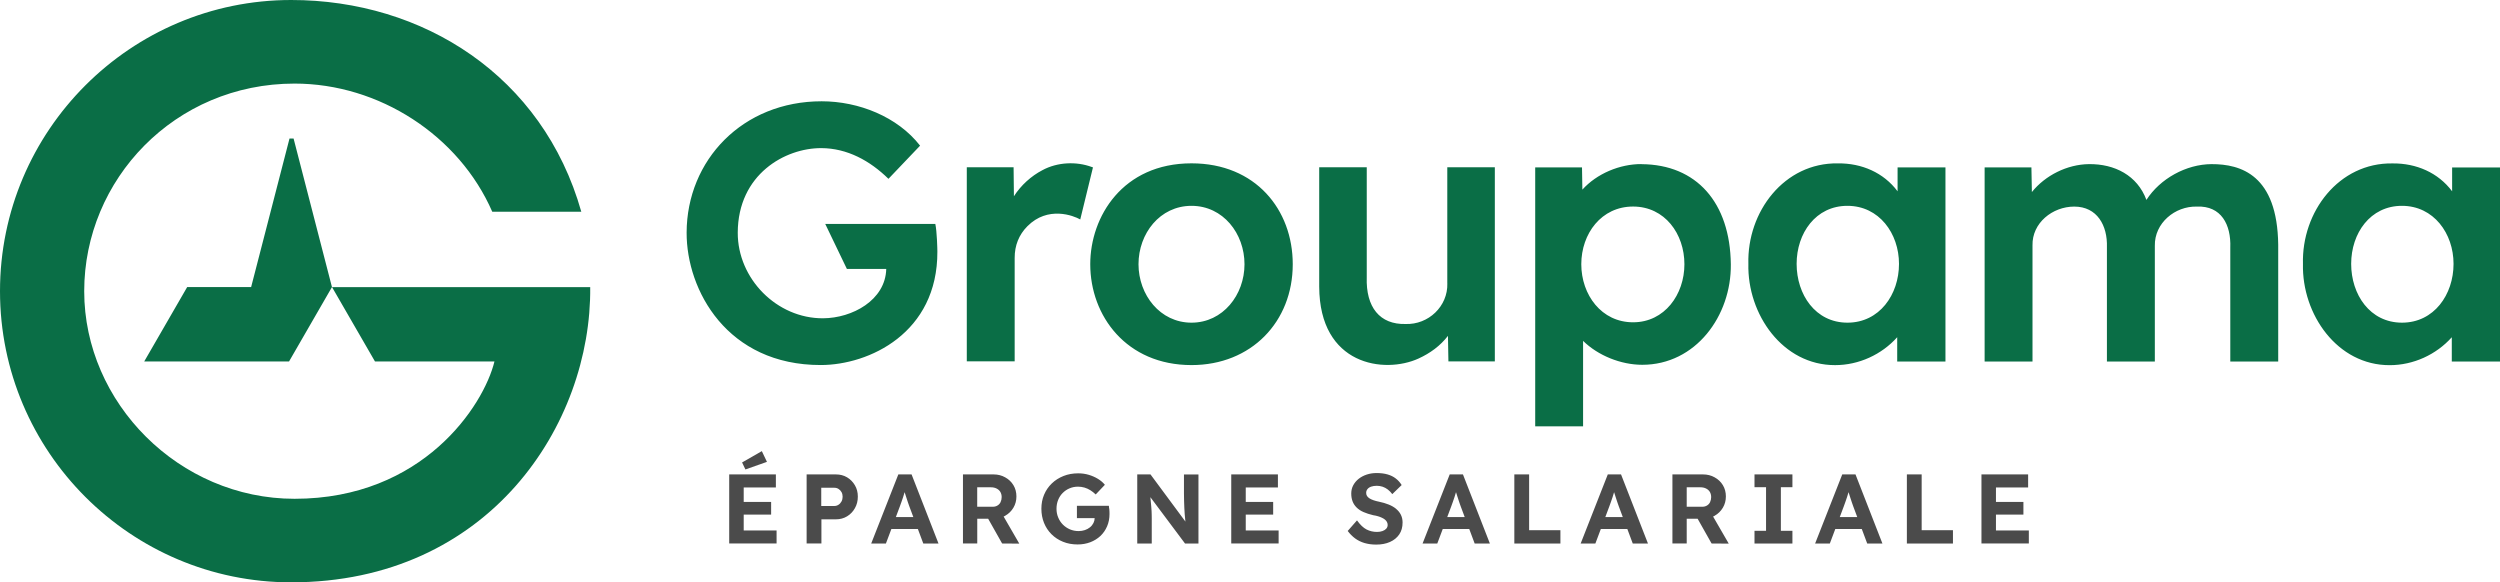
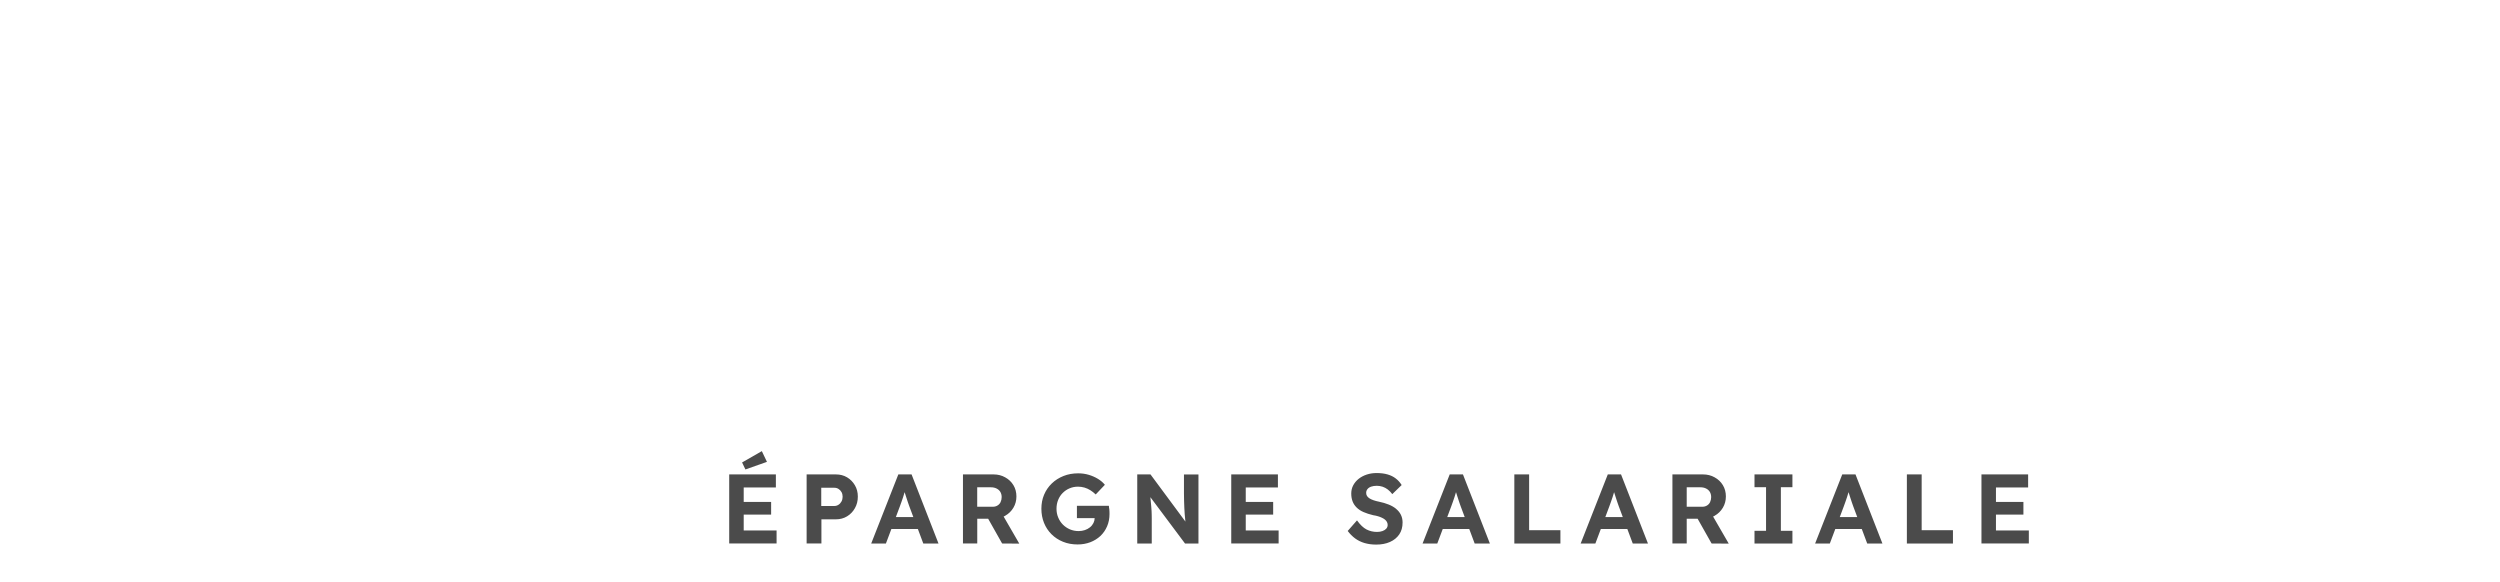
<svg xmlns="http://www.w3.org/2000/svg" id="a" width="600" height="139.75" viewBox="0 0 600 139.75">
  <defs>
    <style>.b{fill:#0a6e46;}.c{fill:#4b4b4b;}</style>
  </defs>
  <path class="c" d="M178.49,123.5h6.58v-3.03h-6.58v-3.48h7.72v-3.13h-11.2v16.58h11.37v-3.12h-7.89v-3.81ZM184.07,110.85l-1.23-2.58-4.74,2.72.8,1.68,5.16-1.82ZM203.3,114.56h0c-.79-.47-1.68-.7-2.68-.7h-7.03v16.58h3.55v-5.8h3.48c.99,0,1.89-.24,2.68-.72s1.42-1.13,1.88-1.96c.47-.82.7-1.74.7-2.77s-.23-1.92-.7-2.72c-.47-.8-1.09-1.44-1.88-1.91ZM201.96,120.35c-.18.33-.42.6-.72.79-.3.2-.64.3-1.02.3h-3.12v-4.38h3.12c.38,0,.72.09,1.02.28.3.19.54.44.72.76s.27.69.27,1.11-.09.8-.27,1.14ZM215.6,113.86h0l-6.51,16.58h3.53l1.31-3.48h6.36l1.3,3.48h3.65l-6.46-16.58h-3.18ZM215,124.11l.95-2.53c.13-.36.26-.73.4-1.11.14-.38.28-.77.4-1.17.13-.4.25-.79.36-1.18.12.37.24.76.37,1.16.14.44.28.86.41,1.25s.25.72.34.97l.97,2.6h-4.22ZM241.24,123.78h0c.84-.47,1.49-1.11,1.98-1.93.48-.81.72-1.72.72-2.71s-.24-1.91-.72-2.7c-.48-.79-1.14-1.42-1.98-1.88-.84-.47-1.77-.7-2.79-.7h-7.34v16.58h3.43v-5.94h2.62l3.35,5.94,4.12.03-3.76-6.5c.13-.06.25-.11.38-.18ZM240.15,120.49c-.17.36-.42.63-.75.83-.32.2-.7.3-1.13.3h-3.74v-4.67h0s3.29,0,3.29,0c.52,0,.98.1,1.37.3.39.2.69.47.9.82.2.35.31.76.31,1.23,0,.44-.09.84-.26,1.2ZM266.19,122.03h0c-.03-.25-.04-.46-.06-.63h-7.67v2.96h4.26c-.01.41-.11.8-.29,1.16-.2.39-.47.74-.83,1.03s-.77.52-1.23.67-.97.24-1.5.24c-.74,0-1.44-.14-2.08-.41-.65-.28-1.21-.66-1.69-1.14s-.86-1.05-1.13-1.71c-.28-.66-.41-1.35-.41-2.1s.13-1.46.39-2.11c.26-.65.63-1.21,1.1-1.68s1.02-.85,1.65-1.11c.62-.27,1.3-.4,2.05-.4.52,0,1.03.08,1.53.22.5.15.97.36,1.41.64.44.28.87.61,1.28,1.01l2.2-2.32c-.44-.54-.99-1.01-1.66-1.42s-1.4-.73-2.2-.97-1.65-.36-2.54-.36c-1.28,0-2.46.21-3.53.64-1.08.43-2.01,1.02-2.81,1.79-.8.77-1.41,1.66-1.85,2.7-.44,1.03-.65,2.16-.65,3.37s.21,2.35.63,3.39c.42,1.04,1.02,1.95,1.79,2.72.77.77,1.69,1.38,2.76,1.81,1.07.44,2.24.65,3.52.65,1.09,0,2.1-.18,3.03-.53.93-.36,1.74-.86,2.43-1.5.69-.65,1.22-1.42,1.61-2.32.39-.9.58-1.89.58-2.96,0-.14,0-.33-.01-.58,0-.25-.03-.5-.05-.75ZM284.15,118.38h0c0,.68,0,1.31.03,1.89.02.58.03,1.12.06,1.63.03.51.06,1.01.09,1.49.04.48.08.96.13,1.42.01.12.03.25.04.37l-8.38-11.32h-3.18v16.58h3.48v-5.97c0-.32,0-.62-.01-.9,0-.28-.02-.58-.03-.9s-.04-.69-.08-1.11c-.04-.43-.09-.93-.14-1.5-.02-.23-.05-.48-.07-.74l8.32,11.13h3.22v-16.58h-3.48v4.52ZM298.98,123.5h6.58v-3.03h-6.58v-3.48h7.72v-3.13h-11.2v16.58h11.37v-3.12h-7.89v-3.81ZM335.07,122.12h0c-.5-.41-1.09-.75-1.79-1.03-.69-.28-1.48-.51-2.35-.69-.46-.09-.88-.2-1.25-.33s-.7-.27-.97-.44c-.27-.17-.47-.36-.62-.58-.14-.22-.21-.47-.21-.76,0-.35.11-.65.32-.91.21-.26.51-.46.89-.59s.83-.2,1.35-.2c.47,0,.94.08,1.38.22.45.15.87.38,1.25.67.39.3.75.67,1.08,1.11l2.25-2.18c-.38-.62-.85-1.14-1.41-1.57-.56-.44-1.22-.76-1.98-.98s-1.64-.33-2.65-.33c-.82,0-1.6.12-2.33.36s-1.38.58-1.94,1.02c-.56.44-1,.97-1.32,1.57s-.47,1.27-.47,1.98.11,1.32.32,1.87c.21.55.54,1.05.98,1.48.44.44.99.8,1.66,1.09.66.29,1.44.54,2.32.75.41.06.79.14,1.14.25.35.1.66.22.95.36s.53.28.73.45.36.36.47.57.17.44.17.7c0,.35-.11.64-.33.89s-.52.44-.91.58c-.39.14-.83.21-1.31.21-.9,0-1.73-.19-2.5-.58-.77-.39-1.54-1.12-2.31-2.19l-2.23,2.54c.52.69,1.11,1.29,1.77,1.78.66.49,1.41.86,2.25,1.11.85.25,1.78.38,2.81.38,1.26,0,2.37-.21,3.31-.63.95-.42,1.69-1.02,2.23-1.81.54-.79.8-1.74.8-2.87,0-.68-.14-1.29-.4-1.83-.27-.55-.65-1.02-1.15-1.42ZM347.93,113.86h0l-6.51,16.58h3.53l1.31-3.48h6.36l1.3,3.48h3.65l-6.46-16.58h-3.18ZM347.33,124.11l.95-2.53c.13-.36.26-.73.4-1.11.14-.38.28-.77.4-1.17.13-.4.25-.79.36-1.18.12.37.24.76.37,1.16.14.44.28.86.41,1.25s.25.72.34.97l.97,2.6h-4.22ZM366.99,113.86h-3.55v16.58h11.06v-3.2h-7.51v-13.38ZM385.87,113.86h0l-6.51,16.58h3.53l1.31-3.48h6.36l1.3,3.48h3.65l-6.46-16.58h-3.18ZM385.27,124.11l.95-2.53c.13-.36.26-.73.4-1.11.14-.38.28-.77.4-1.17.13-.4.25-.79.36-1.18.12.37.24.76.37,1.16.14.44.28.86.41,1.25s.25.72.34.97l.97,2.6h-4.22ZM411.51,123.78h0c.84-.47,1.49-1.11,1.98-1.93.48-.81.72-1.72.72-2.71s-.24-1.91-.72-2.7c-.48-.79-1.14-1.42-1.98-1.88-.84-.47-1.77-.7-2.79-.7h-7.34v16.58h3.43v-5.94h2.62l3.35,5.94,4.12.03-3.76-6.5c.13-.06.25-.11.38-.18ZM410.43,120.49c-.17.36-.42.63-.75.83-.32.2-.7.3-1.13.3h-3.74v-4.67h0s3.29,0,3.29,0c.52,0,.98.1,1.37.3.39.2.69.47.9.82.2.35.31.76.31,1.23,0,.44-.09.84-.26,1.2ZM421.08,116.92h2.77v10.47h-2.77v3.05h9.1v-3.05h-2.77v-10.47h2.77v-3.06h-9.1v3.06ZM442.14,113.86h0l-6.51,16.58h3.53l1.31-3.48h6.36l1.3,3.48h3.65l-6.46-16.58h-3.18ZM441.54,124.11l.95-2.53c.13-.36.26-.73.4-1.11.14-.38.28-.77.4-1.17.13-.4.25-.79.36-1.18.12.37.24.76.37,1.16.14.44.28.86.41,1.25s.25.72.34.97l.97,2.6h-4.22ZM461.2,113.86h-3.55v16.58h11.06v-3.2h-7.51v-13.38ZM479.03,127.31v-3.81h6.59v-3.03h-6.59v-3.48h7.72v-3.13h-11.2v16.58h11.37v-3.12h-7.89Z" />
-   <path class="b" d="M198.06,53.75h0,0s0,0,0,0ZM198.06,53.75l5.19,10.79h9.45c-.19,7.54-8.2,11.81-15.16,11.85-11.09.06-20.52-9.49-20.48-20.56.05-14.03,11.41-20.31,20.04-20.28,6.23.02,11.69,3.02,16.13,7.37l7.59-7.96c-5.42-6.96-14.75-10.65-23.62-10.65-18.98,0-32.36,14.11-32.41,31.52-.04,13.83,9.73,31.81,32.22,31.78,11.53-.01,28.05-7.66,27.96-27.25,0-.56-.1-4.79-.49-6.61h-26.42ZM262.03,40.08h0c-3.7-1.38-8.25-1.18-11.83.75-2.71,1.41-5.16,3.62-6.86,6.27l-.08-6.96h-11.23v46.58h11.49v-24.82c-.01-2.98,1.02-5.55,3.04-7.59,4.92-4.97,11.1-2.56,12.7-1.64l3.05-12.49-.28-.11ZM530.76,39.39h0c-6.07.03-12.34,3.48-15.62,8.59-2.19-5.89-7.63-8.67-13.83-8.59-5.18.07-10.43,2.68-13.66,6.7l-.11-5.91h-11.23v46.58h11.49v-27.86c-.13-5.39,4.8-9.32,10.02-9.32,5.51,0,8.01,4.56,7.84,9.75v27.43h11.5v-27.77c-.12-5.43,4.83-9.56,10.1-9.41,5.84-.25,8.22,4.35,8.01,9.84v27.34h11.5v-28.04c-.21-16.73-8.95-19.36-16.03-19.33ZM89.99,86.75h28.68c-2.57,10.57-17.16,32.96-47.97,32.96-27.71,0-50.49-23.03-50.49-49.82s21.7-49.83,50.49-49.83c20.3,0,39.48,12.48,47.44,30.75h21.37C130.28,18.19,101.51,0,69.88,0,31.34,0,0,31.35,0,69.88s31.35,69.88,69.88,69.88c47.59,0,72.11-37.99,71.77-70.85h-61.96l10.31,17.85ZM69.48,33.25l-9.21,35.65h-15.35l-10.31,17.85h34.76l10.3-17.85h0l-9.21-35.65h-1ZM393.97,39.38c-5.24-.03-10.77,2.32-14.2,6.13l-.09-5.34h-11.23v62.15h11.49v-20.51c3.57,3.51,9.06,5.74,14.2,5.74,12.81,0,21.4-11.73,21.26-24.12-.17-14.85-8.26-23.95-21.43-24.03ZM391.97,77.35c-7.63.02-12.45-6.61-12.46-13.93,0-7.34,4.82-13.87,12.46-13.85,7.58.02,12.29,6.54,12.29,13.85,0,7.27-4.76,13.92-12.29,13.93ZM455.41,45.9c-3.35-4.47-8.59-6.75-14.29-6.69-12.9-.22-21.85,11.62-21.51,24.12-.28,12.11,8.26,24.34,20.82,24.3,5.7,0,11.18-2.54,14.9-6.7v5.83h11.58v-46.58h-11.49v5.74ZM443.39,77.44h0c-7.7,0-12.2-6.76-12.2-14.11s4.58-13.94,12.2-13.93c7.59,0,12.37,6.62,12.37,13.93,0,7.38-4.69,14.11-12.37,14.11ZM285.96,39.2c-16.5,0-24.3,12.78-24.3,24.21,0,12.42,8.7,24.21,24.3,24.21,14.34,0,24.3-10.38,24.3-24.21,0-13.06-8.89-24.21-24.3-24.21ZM285.96,77.44c-7.55,0-12.71-6.68-12.72-14.02,0-7.37,5.13-14.02,12.72-14.02s12.72,6.65,12.72,14.02c0,7.34-5.17,14.02-12.72,14.02ZM347.36,68.01h0c.15,5.52-4.54,9.94-10.02,9.75-6.18.16-9.56-4.02-9.32-11.24v-26.38h-11.41v28.65c.06,18.94,15.66,20.98,23.83,17.26,2.82-1.29,5.21-3.04,7.07-5.44l.11,6.12h11.14v-46.58h-11.41v27.86ZM588.51,40.17v5.74c-3.35-4.47-8.59-6.75-14.29-6.69-12.9-.22-21.85,11.62-21.51,24.12-.28,12.11,8.26,24.34,20.82,24.3,5.7,0,11.18-2.54,14.9-6.7v5.83h11.58v-46.58h-11.49ZM576.48,77.44h0c-7.7,0-12.2-6.76-12.2-14.11s4.58-13.94,12.2-13.93c7.59,0,12.37,6.62,12.37,13.93,0,7.38-4.69,14.11-12.37,14.11Z" />
</svg>